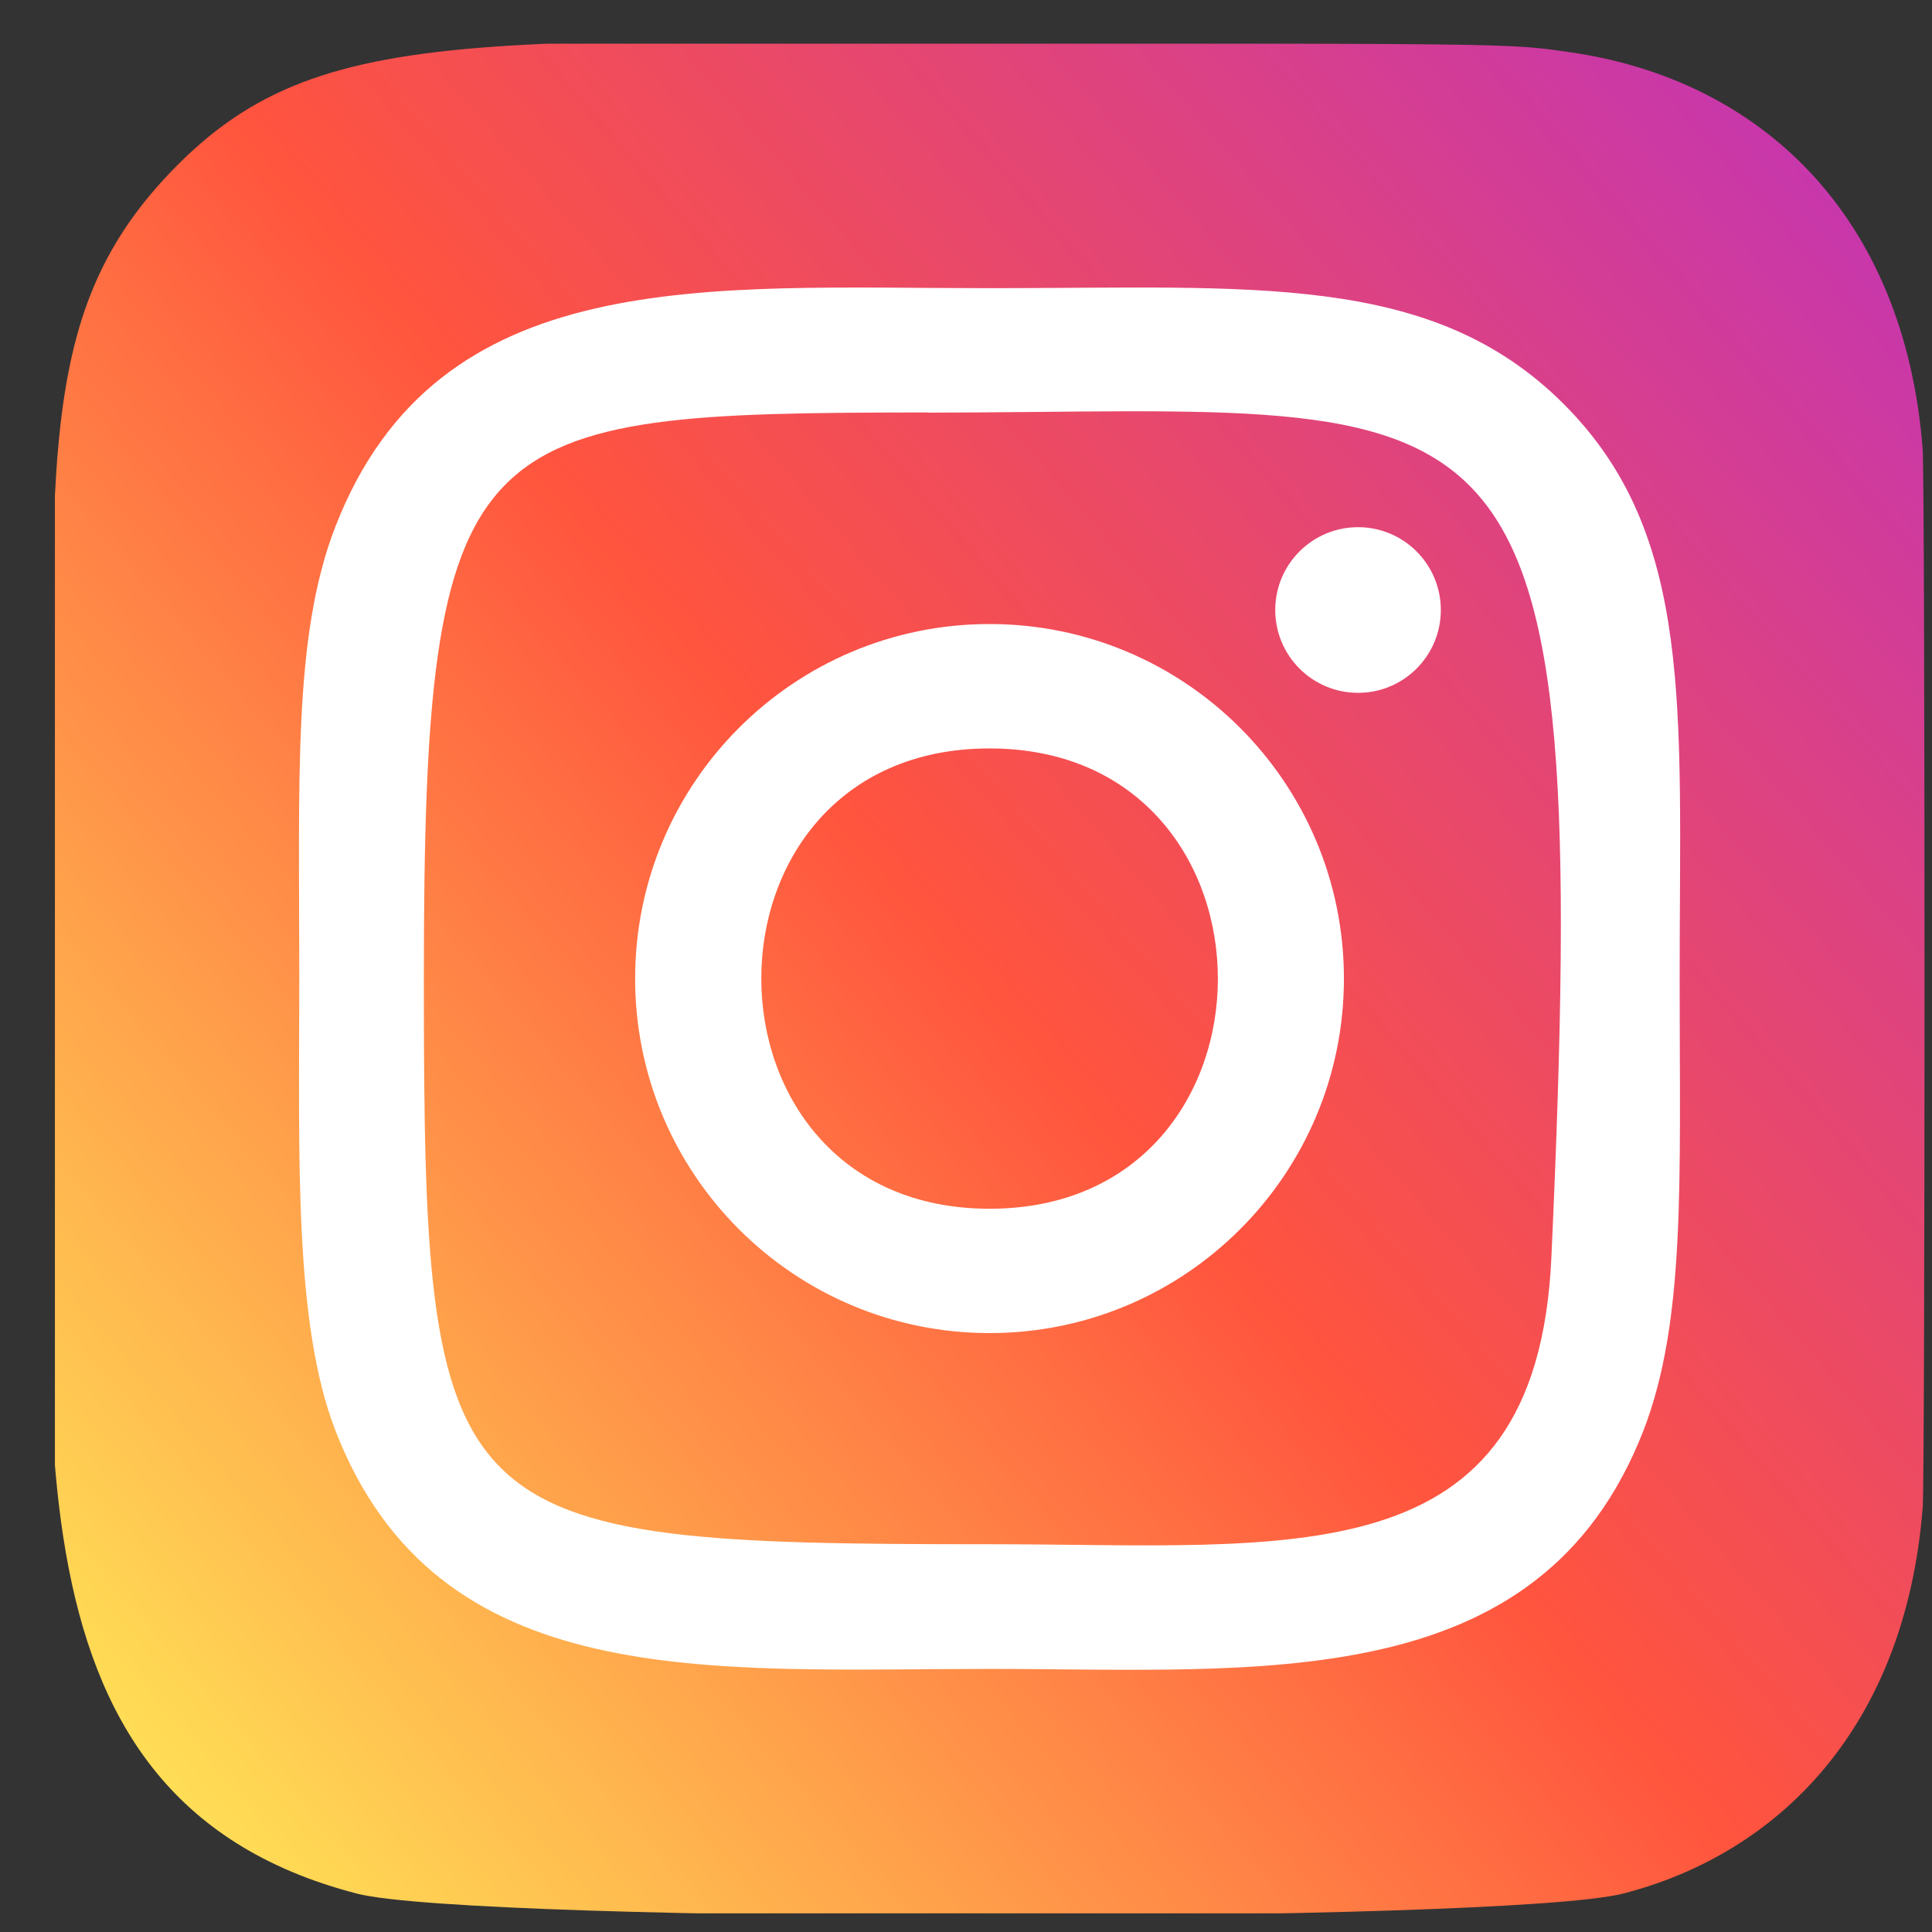
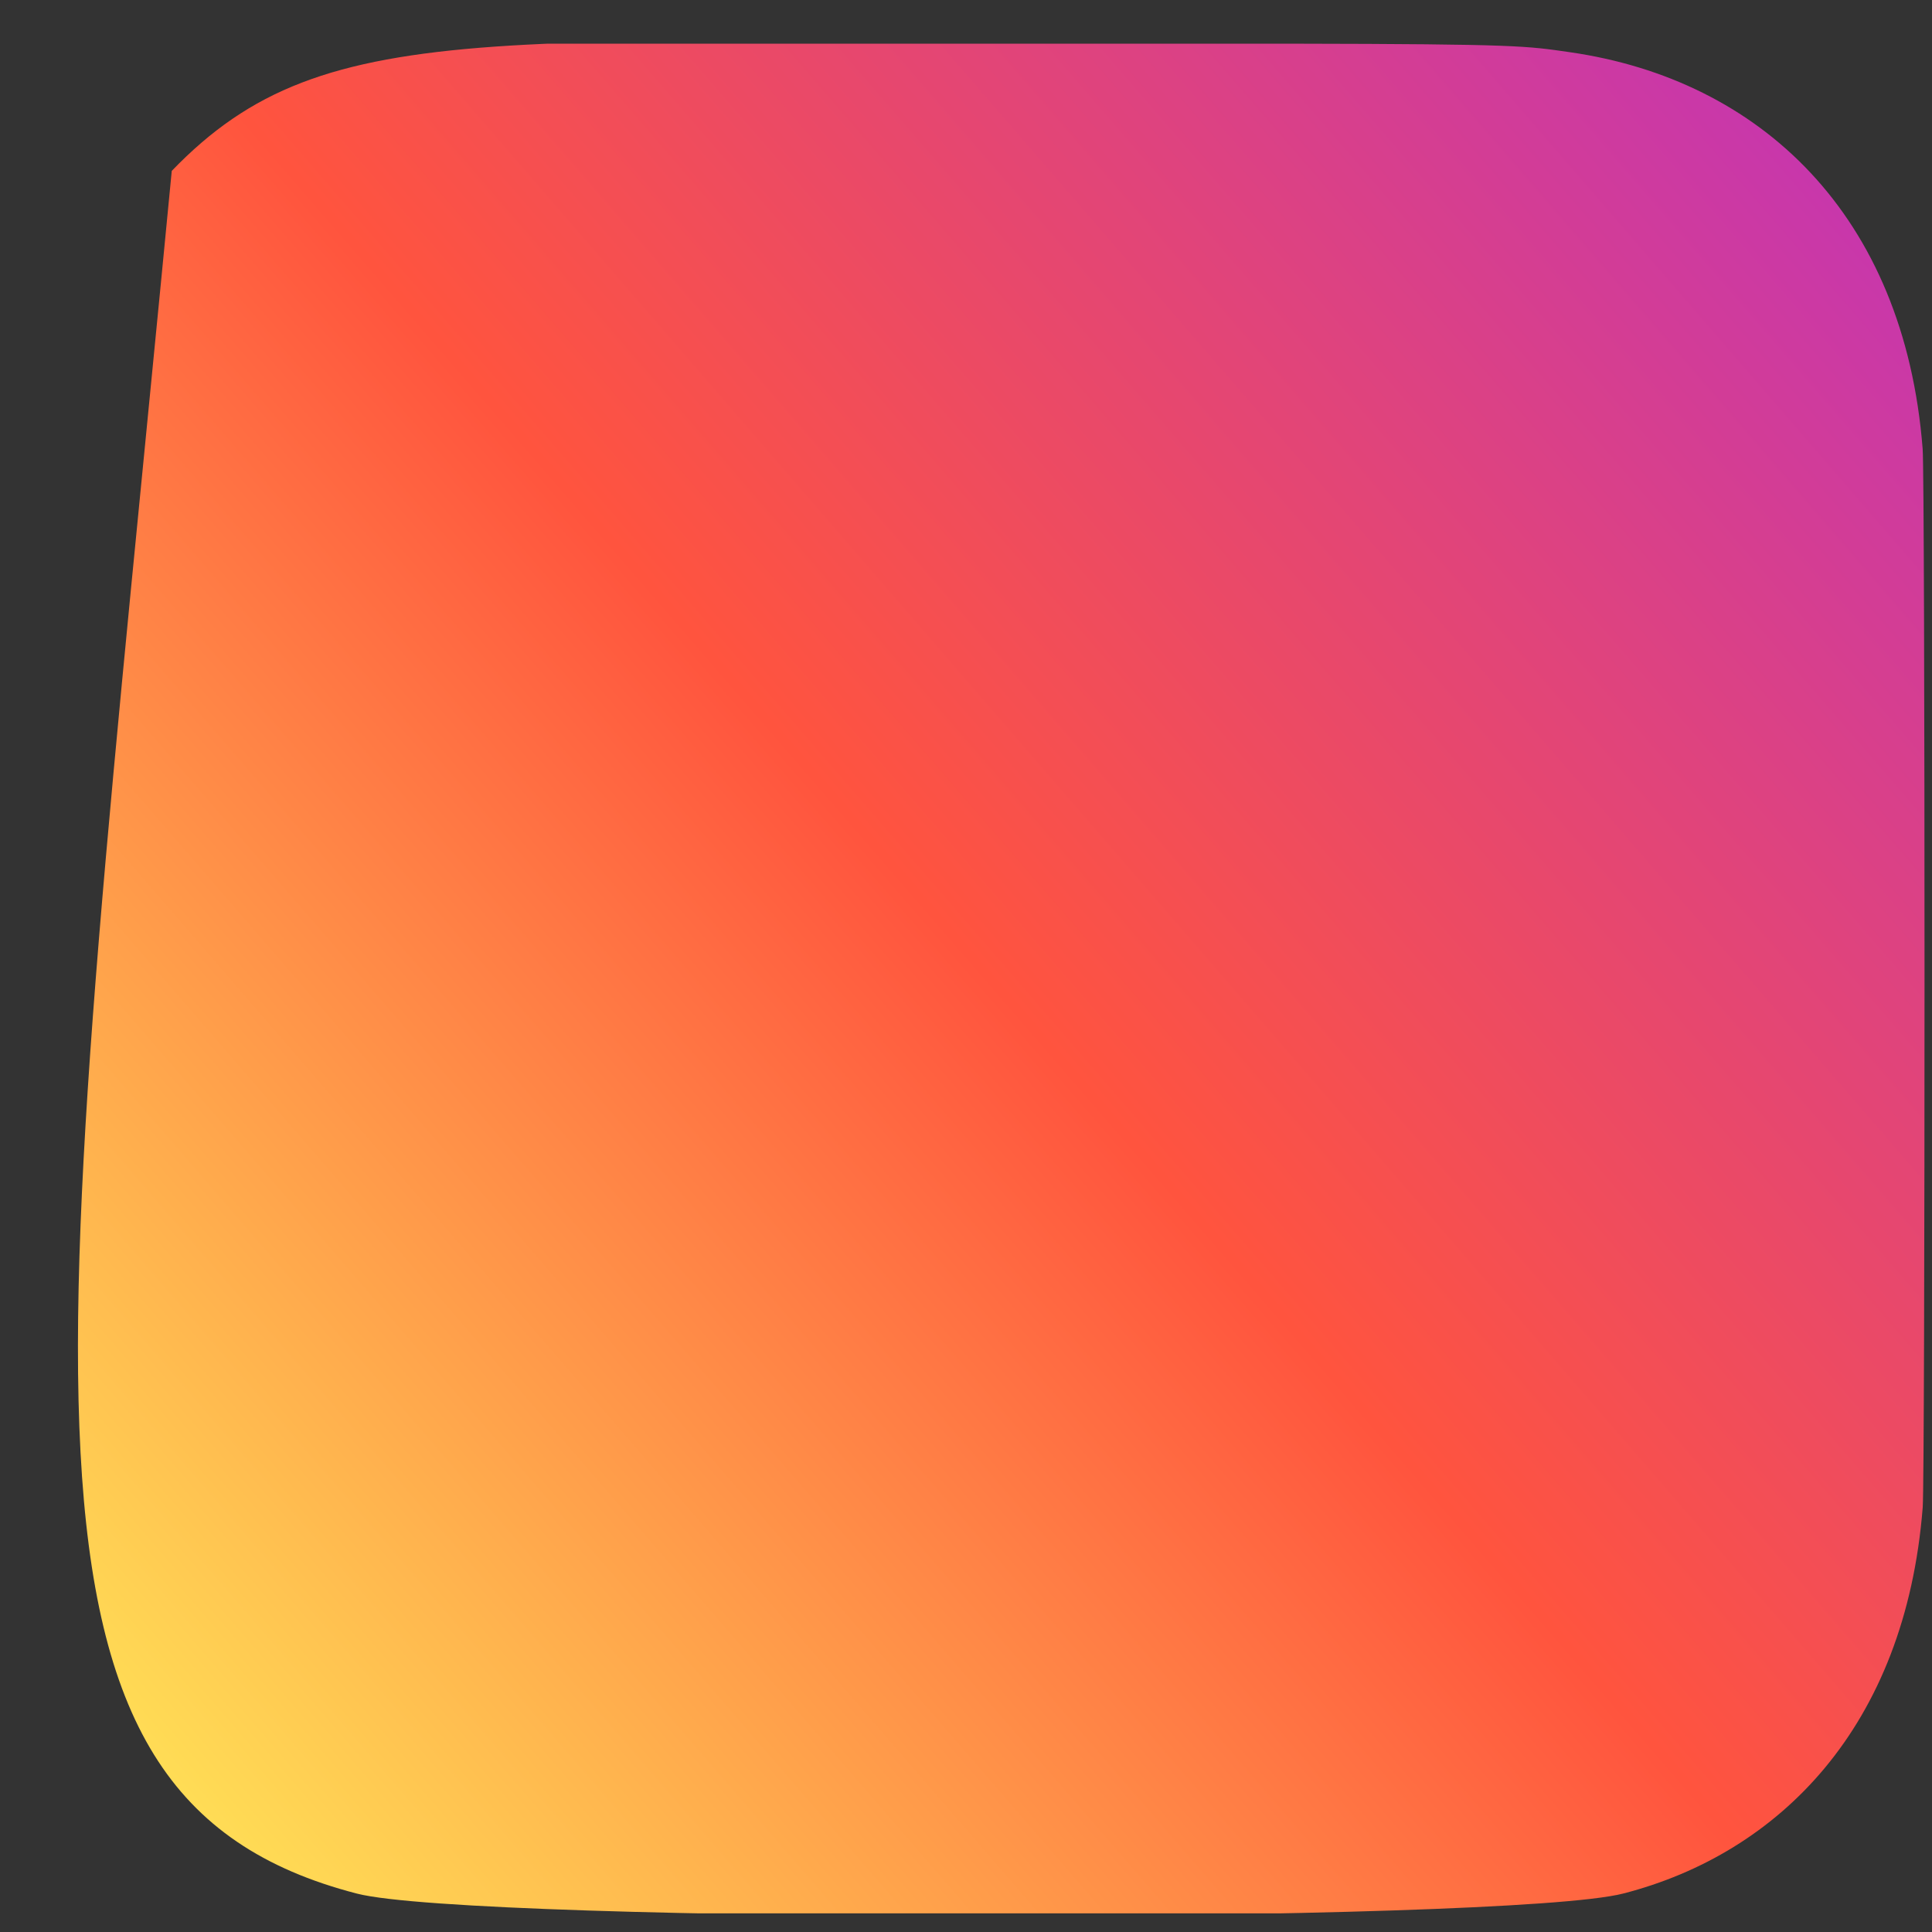
<svg xmlns="http://www.w3.org/2000/svg" width="31" height="31" viewBox="0 0 31 31" fill="none">
  <rect x="0" y="0" width="31" height="31" fill="#333333" stroke="none" />
  <g clip-path="url(#clip0_130_4)">
-     <path d="M2.756 2.742C0.398 5.191 0.881 7.792 0.881 15.694C0.881 22.257 -0.264 28.836 5.728 30.384C7.6 30.866 24.18 30.866 26.049 30.382C28.544 29.738 30.573 27.715 30.851 24.186C30.89 23.693 30.89 7.705 30.85 7.202C30.555 3.443 28.241 1.277 25.192 0.838C24.494 0.737 24.354 0.707 20.768 0.701C8.052 0.707 5.265 0.141 2.756 2.742Z" fill="url(#paint0_linear_130_4)" />
-     <path d="M15.878 4.624C11.339 4.624 7.029 4.221 5.383 8.446C4.703 10.191 4.802 12.457 4.802 15.702C4.802 18.549 4.711 21.226 5.383 22.957C7.026 27.184 11.371 26.779 15.876 26.779C20.222 26.779 24.703 27.232 26.369 22.957C27.051 21.195 26.951 18.962 26.951 15.702C26.951 11.374 27.189 8.581 25.091 6.483C22.966 4.358 20.092 4.624 15.873 4.624H15.878ZM14.886 6.621C24.353 6.606 25.558 5.553 24.893 20.174C24.657 25.346 20.719 24.778 15.879 24.778C7.054 24.778 6.801 24.526 6.801 15.697C6.801 6.766 7.501 6.626 14.886 6.618V6.621ZM21.791 8.459C21.057 8.459 20.462 9.054 20.462 9.788C20.462 10.522 21.057 11.117 21.791 11.117C22.524 11.117 23.119 10.522 23.119 9.788C23.119 9.054 22.524 8.459 21.791 8.459ZM15.878 10.013C12.737 10.013 10.191 12.561 10.191 15.702C10.191 18.843 12.737 21.39 15.878 21.39C19.019 21.39 21.564 18.843 21.564 15.702C21.564 12.561 19.019 10.013 15.878 10.013ZM15.878 12.009C20.759 12.009 20.766 19.395 15.878 19.395C10.998 19.395 10.991 12.009 15.878 12.009Z" fill="white" />
+     <path d="M2.756 2.742C0.881 22.257 -0.264 28.836 5.728 30.384C7.6 30.866 24.18 30.866 26.049 30.382C28.544 29.738 30.573 27.715 30.851 24.186C30.89 23.693 30.89 7.705 30.85 7.202C30.555 3.443 28.241 1.277 25.192 0.838C24.494 0.737 24.354 0.707 20.768 0.701C8.052 0.707 5.265 0.141 2.756 2.742Z" fill="url(#paint0_linear_130_4)" />
  </g>
  <defs>
    <linearGradient id="paint0_linear_130_4" x1="2.814" y1="28.785" x2="30.695" y2="4.653" gradientUnits="userSpaceOnUse">
      <stop stop-color="#FFDD55" />
      <stop offset="0.5" stop-color="#FF543E" />
      <stop offset="1" stop-color="#C837AB" />
    </linearGradient>
    <clipPath id="clip0_130_4">
      <rect width="30" height="30" fill="white" transform="translate(0.881 0.701)" />
    </clipPath>
  </defs>
</svg>